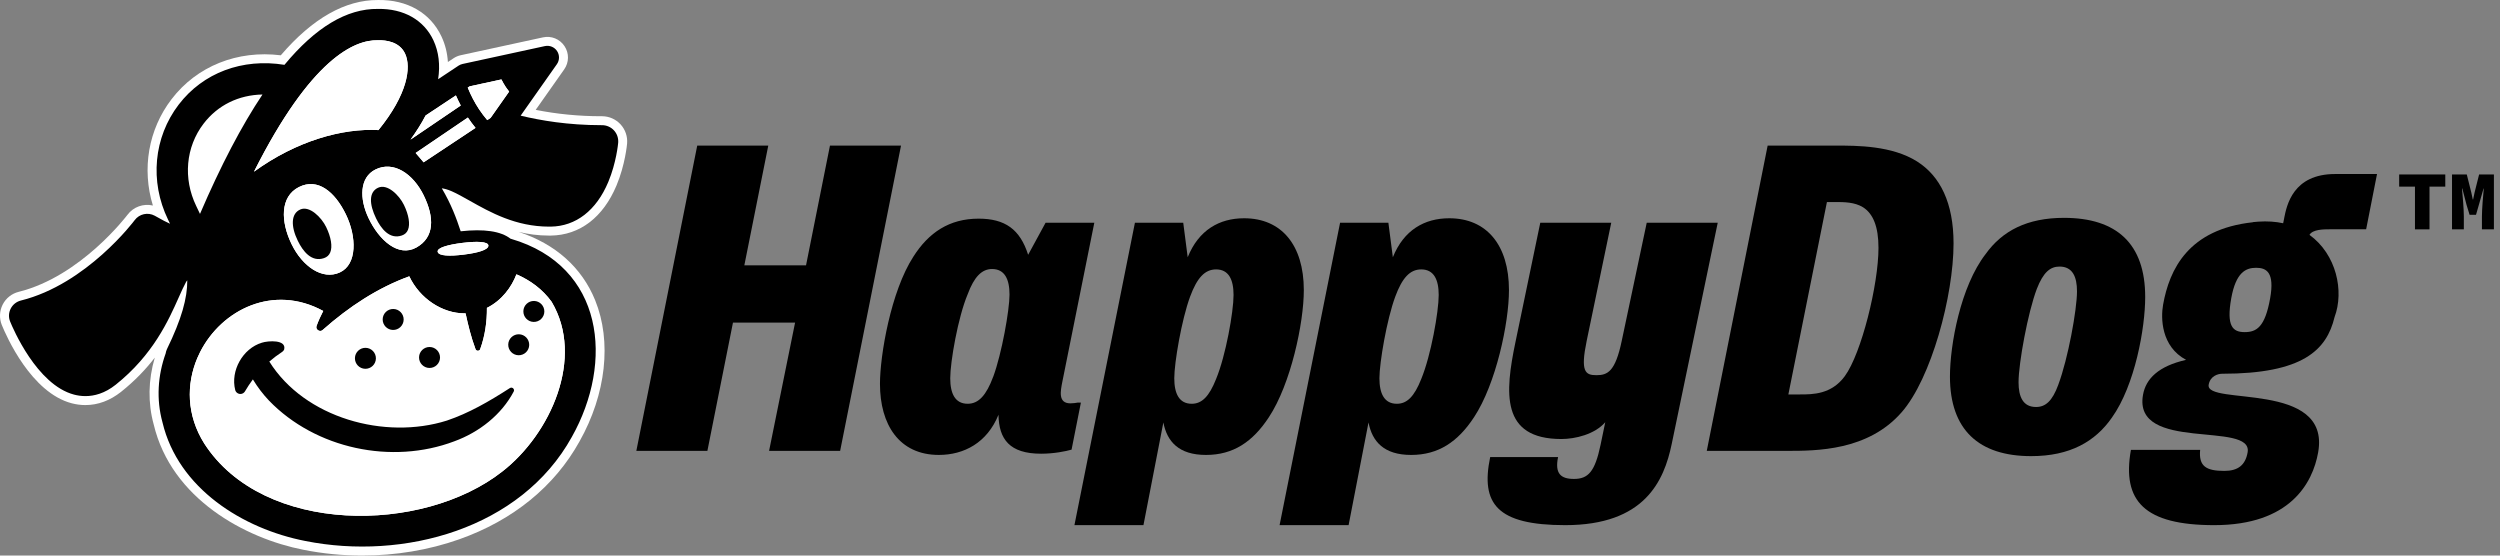
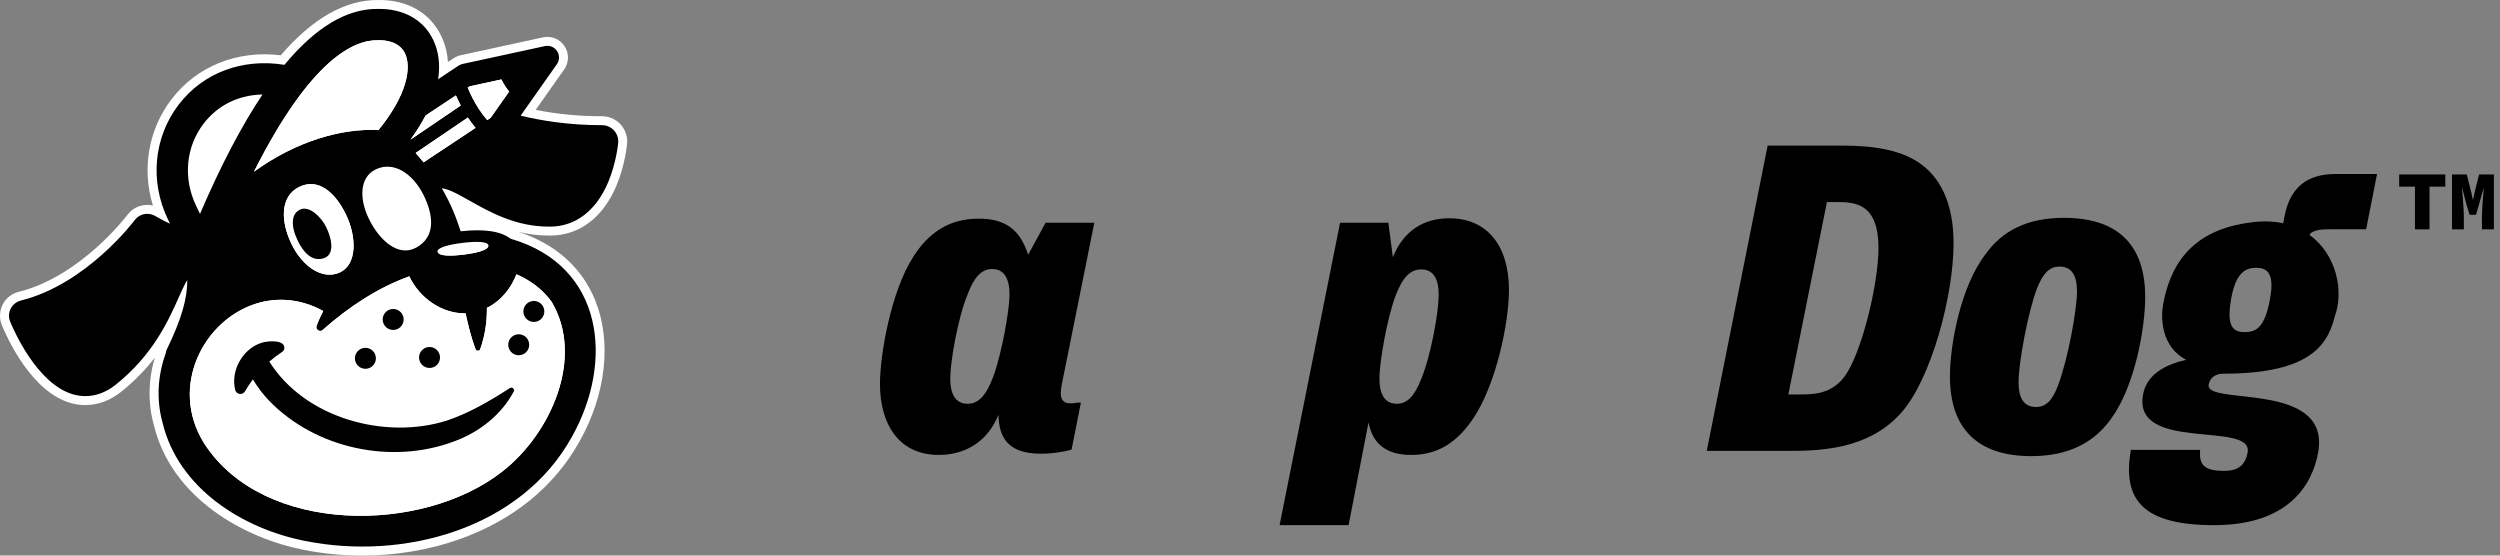
<svg xmlns="http://www.w3.org/2000/svg" width="252" height="56" viewBox="0 0 252 56" fill="none">
  <rect x="0" y="0" width="252" height="56" fill="#808080" stroke="none" />
  <path d="M230.242 22.014C230.221 22.124 230.174 22.34 230.142 22.503C229.386 22.34 228.548 22.279 227.634 22.342C227.634 22.342 227.634 22.342 227.631 22.342C227.455 22.355 227.277 22.369 227.093 22.39V22.403C220.596 23.104 218.676 27.135 218.038 30.723C217.804 32.038 217.825 34.919 220.357 36.274C217.56 36.91 216.304 38.181 216.016 39.794C214.97 45.645 227.135 42.38 226.56 45.603C226.334 46.874 225.601 47.467 224.215 47.467C222.382 47.467 221.615 47.003 221.775 45.348H214.797C213.875 50.519 216.171 52.935 223.193 52.935C230.841 52.935 233.118 48.697 233.669 45.603C234.972 38.312 222.248 40.939 222.634 38.777C222.791 37.887 223.59 37.674 223.991 37.674C232.138 37.674 234.523 35.282 235.321 31.97C236.311 29.331 235.507 25.638 232.795 23.674C233.118 23.122 234.194 23.112 234.877 23.112H238.507L239.604 17.541H235.384C231.122 17.541 230.499 20.698 230.239 22.014H230.242ZM228.829 30.076C228.312 32.978 227.458 33.477 226.261 33.477C225.063 33.477 224.406 32.889 224.908 30.076C225.378 27.448 226.379 26.993 227.419 26.993C228.459 26.993 229.299 27.448 228.829 30.076Z" fill="black" />
-   <path d="M83.661 14.676L81.248 26.746H75.029L77.442 14.676H70.281L64.143 45.448H71.305L73.884 32.516H80.145L77.524 45.448H84.686L90.823 14.676H83.661Z" fill="black" />
  <path d="M108.671 40.576C108.427 40.618 108.18 40.657 107.894 40.657C106.625 40.657 106.911 39.389 107.074 38.53L110.307 22.45H105.396L103.636 25.683C102.817 23.106 101.304 22.04 98.644 22.04C95.7 22.04 93.612 23.432 92.057 25.887C89.807 29.367 88.701 35.791 88.701 38.696C88.701 42.787 90.624 45.857 94.634 45.857C97.171 45.857 99.503 44.631 100.648 41.805C100.687 44.261 101.753 45.734 104.944 45.734C106.252 45.734 107.439 45.487 108.014 45.324L108.955 40.579H108.668L108.671 40.576ZM100.12 37.958C99.424 39.841 98.647 40.699 97.544 40.699C96.275 40.699 95.784 39.675 95.784 38.123C95.784 36.487 96.561 31.986 97.544 29.654C98.198 27.894 98.975 27.117 99.999 27.117C101.268 27.117 101.759 28.141 101.759 29.695C101.759 31.25 100.981 35.628 100.123 37.96L100.12 37.958Z" fill="black" />
-   <path d="M125.405 22.001C122.91 22.001 120.823 23.188 119.72 25.93L119.27 22.45H114.401L108.303 52.935H115.26L117.267 42.583C117.634 44.505 118.821 45.858 121.563 45.858C124.305 45.858 126.269 44.547 127.905 42.052C130.117 38.699 131.425 32.558 131.425 29.244C131.425 24.703 129.174 22.001 125.411 22.001H125.405ZM122.582 38.205C121.886 39.964 121.151 40.7 120.127 40.7C118.858 40.7 118.367 39.675 118.367 38.123C118.367 36.571 119.102 32.23 119.964 29.898C120.66 28.018 121.437 27.156 122.582 27.156C123.851 27.156 124.342 28.18 124.342 29.735C124.342 31.413 123.564 35.833 122.582 38.205Z" fill="black" />
  <path d="M146.084 22.001C143.589 22.001 141.502 23.188 140.399 25.93L139.949 22.45H135.08L128.982 52.935H135.939L137.946 42.583C138.313 44.505 139.5 45.858 142.242 45.858C144.984 45.858 146.948 44.547 148.585 42.052C150.796 38.699 152.104 32.558 152.104 29.244C152.104 24.703 149.853 22.001 146.09 22.001H146.084ZM143.261 38.205C142.565 39.964 141.83 40.7 140.806 40.7C139.537 40.7 139.046 39.675 139.046 38.123C139.046 36.571 139.781 32.23 140.643 29.898C141.339 28.018 142.116 27.156 143.261 27.156C144.53 27.156 145.021 28.18 145.021 29.735C145.021 31.413 144.243 35.833 143.261 38.205Z" fill="black" />
  <path d="M193.238 16.273C190.701 14.676 187.224 14.676 185.055 14.676H178.179L172.042 45.448H180.102C183.088 45.448 188.285 45.448 191.681 41.561C194.667 38.165 196.918 29.817 196.918 24.538C196.918 20.446 195.568 17.746 193.236 16.273H193.238ZM185.956 37.918C184.606 39.759 182.723 39.759 181.454 39.759H180.267L184.154 20.365H184.974C185.874 20.365 186.938 20.365 187.797 20.895C188.821 21.549 189.351 22.86 189.351 24.987C189.351 28.672 187.634 35.626 185.956 37.918Z" fill="black" />
  <path d="M208.053 21.959C204.329 21.959 201.834 23.267 200.156 25.602C197.619 28.874 196.555 34.767 196.555 37.958C196.555 43.318 199.46 45.978 204.739 45.978C208.667 45.978 211.204 44.505 212.882 42.092C215.215 38.817 216.236 33.047 216.236 29.938C216.236 24.577 213.371 21.959 208.053 21.959ZM207.48 38.775C206.866 40.453 206.172 41.025 205.23 41.025C203.922 41.025 203.47 40.001 203.47 38.531C203.47 36.608 204.41 31.492 205.311 29.121C205.965 27.443 206.661 26.87 207.601 26.87C208.912 26.87 209.361 27.894 209.361 29.365C209.361 31.206 208.46 36.156 207.478 38.775H207.48Z" fill="black" />
-   <path d="M165.991 22.45L163.473 34.347C162.821 37.48 162.036 37.818 160.917 37.818C159.798 37.818 159.289 37.48 159.94 34.347L162.414 22.45H155.26L152.76 34.473C151.694 39.596 151.263 44.253 157.388 44.253C158.774 44.253 160.749 43.788 161.81 42.559L161.335 44.846C160.77 47.556 160.085 48.276 158.653 48.276C157.311 48.276 156.713 47.725 157.054 46.075H150.21C149.233 50.774 150.885 52.935 157.774 52.935C165.778 52.935 167.732 48.489 168.507 44.762L173.148 22.45H165.991Z" fill="black" />
  <path d="M241.837 18.812H243.428V23.119H244.894V18.812H246.485V17.586H241.837V18.812Z" fill="black" />
  <path d="M249.894 17.586L249.442 19.39L249.29 20.105H249.256L249.104 19.39L248.652 17.586H247.163V23.119H248.355V21.817C248.355 21.16 248.237 19.653 248.169 19.007H248.203L248.628 20.651L248.935 21.654H249.581L249.87 20.651L250.338 19.007H250.364C250.296 19.653 250.178 21.16 250.178 21.817V23.119H251.386V17.586H249.897H249.894Z" fill="black" />
  <path d="M55.516 23.747C58.442 23.71 60.797 21.914 62.147 18.689C63.017 16.614 63.203 14.558 63.211 14.471C63.274 13.765 63.032 13.059 62.552 12.536C62.079 12.021 61.409 11.724 60.711 11.716C60.671 11.716 60.635 11.716 60.593 11.716C58.358 11.716 56.144 11.501 53.998 11.073L56.871 6.995C57.367 6.291 57.381 5.369 56.903 4.649C56.425 3.93 55.569 3.583 54.731 3.767L46.434 5.568C46.182 5.624 45.943 5.723 45.725 5.868L45.148 6.251C45.09 5.337 44.877 4.479 44.504 3.685C43.388 1.298 41.061 -0.039 38.112 0.001C34.811 -0.018 31.515 1.831 28.303 5.574C23.928 5.033 19.844 6.666 17.294 9.996C14.949 13.061 14.284 17.029 15.411 20.717C14.465 20.496 13.446 20.845 12.848 21.654C12.8 21.715 8.165 27.857 1.883 29.417C1.185 29.591 0.596 30.058 0.271 30.699C-0.055 31.34 -0.089 32.091 0.181 32.758C0.641 33.887 3.136 39.581 7.233 40.652C7.682 40.77 8.144 40.831 8.601 40.831C9.883 40.831 11.099 40.377 12.22 39.484C13.612 38.373 14.715 37.204 15.602 36.051C14.938 38.307 14.899 40.629 15.495 42.79C17.278 50.291 24.747 54.282 30.596 55.42C32.539 55.808 34.53 56 36.513 56C39.872 56 43.215 55.449 46.285 54.364C51.708 52.449 55.902 49.033 58.415 44.495C61.094 39.738 61.682 34.418 59.991 30.263C58.649 26.962 55.981 24.588 52.278 23.374C53.221 23.605 54.24 23.747 55.345 23.747H55.508H55.516Z" fill="white" />
  <path d="M20.156 21.559C22.247 16.693 24.348 12.678 26.457 9.523C24.051 9.571 21.95 10.59 20.519 12.462C18.723 14.81 18.436 17.99 19.773 20.756C19.904 21.029 20.033 21.294 20.156 21.559Z" fill="white" />
  <path d="M60.684 12.617C60.653 12.617 60.624 12.617 60.593 12.617C57.27 12.617 54.473 12.142 52.48 11.659L56.133 6.472C56.412 6.075 56.419 5.55 56.152 5.146C55.884 4.741 55.398 4.544 54.922 4.647L46.624 6.448C46.482 6.48 46.345 6.537 46.224 6.616L44.163 7.985C44.383 6.551 44.231 5.227 43.688 4.064C42.726 2.01 40.696 0.86 38.102 0.899C34.961 0.857 31.812 2.748 28.673 6.535C24.437 5.849 20.472 7.331 18.014 10.543C15.49 13.844 15.075 18.282 16.934 22.127C17.005 22.276 17.071 22.41 17.139 22.555C16.716 22.368 16.325 22.15 15.965 21.948L15.6 21.746C14.909 21.368 14.045 21.559 13.575 22.192C13.528 22.258 8.743 28.645 2.104 30.294C1.66 30.405 1.287 30.701 1.08 31.108C0.872 31.516 0.851 31.994 1.024 32.416C1.287 33.065 3.708 38.793 7.469 39.778C7.797 39.864 8.183 39.927 8.609 39.927C9.494 39.927 10.558 39.66 11.666 38.777C15.437 35.767 16.989 32.285 18.016 29.979C18.287 29.373 18.52 28.85 18.741 28.448C18.783 28.372 18.83 28.309 18.878 28.259C18.885 30.055 18.31 32.151 16.829 35.192C16.761 35.331 16.724 35.478 16.698 35.626C15.91 37.826 15.736 40.237 16.38 42.58C17.961 49.232 24.474 53.305 30.78 54.532C40.673 56.509 52.501 53.326 57.638 44.048C61.89 36.495 60.913 26.83 51.519 24.078C51.498 24.073 51.48 24.068 51.459 24.06C50.489 23.306 48.809 23.051 46.437 23.314C46.004 21.995 45.476 20.577 44.533 18.981C44.798 19.017 45.127 19.099 45.536 19.28C46.075 19.516 46.692 19.866 47.346 20.233C49.413 21.397 51.978 22.844 55.353 22.844C55.403 22.844 55.453 22.844 55.506 22.844C58.05 22.812 60.112 21.213 61.315 18.34C62.129 16.394 62.305 14.474 62.313 14.393C62.352 13.935 62.2 13.484 61.89 13.145C61.58 12.809 61.144 12.617 60.687 12.617H60.684ZM42.902 11.643L45.957 9.618C46.106 9.965 46.272 10.303 46.445 10.634L41.382 14.072C41.978 13.253 42.49 12.441 42.902 11.643ZM42.721 19.716C43.8 21.935 43.806 23.918 41.98 24.945C40.155 25.972 38.214 24.217 37.153 21.993C36.211 20.015 36.242 17.888 37.842 17.09C39.659 16.181 41.644 17.499 42.724 19.716H42.721ZM38.073 4.058C38.094 4.058 38.115 4.058 38.136 4.058C38.9 4.04 40.268 4.197 40.833 5.406C41.479 6.79 41.08 9.51 38.151 13.111C34.532 12.911 29.892 14.19 25.601 17.308C31.344 5.905 35.725 4.011 38.073 4.058ZM34.257 27.461C32.5 28.264 30.488 26.862 29.388 24.603C28.29 22.345 28.211 19.834 30.123 18.86C32.038 17.888 33.766 19.351 34.863 21.609C35.961 23.868 36.011 26.657 34.254 27.461H34.257ZM20.521 12.465C21.953 10.595 24.054 9.573 26.459 9.526C24.351 12.678 22.25 16.693 20.159 21.562C20.036 21.299 19.907 21.032 19.776 20.759C18.439 17.99 18.723 14.813 20.521 12.465ZM52.057 27.65C53.452 28.251 54.689 29.155 55.608 30.423C58.959 36.069 55.495 43.733 50.66 47.507C42.613 53.852 26.549 53.936 20.6 44.718C18.788 41.847 18.778 38.714 19.891 36.096C19.988 35.891 20.083 35.689 20.172 35.492C22.336 31.224 27.539 28.6 32.584 31.345C32.329 31.831 32.101 32.332 31.909 32.858C31.775 33.215 32.266 33.532 32.536 33.254C35.171 30.919 38.062 29.018 41.258 27.852C42.314 30.097 44.591 31.587 46.821 31.587C46.857 31.587 46.894 31.581 46.931 31.581C47.196 32.792 47.482 33.979 47.934 35.192C48.002 35.405 48.325 35.413 48.404 35.203C48.893 33.858 49.095 32.45 49.084 31.035C50.592 30.287 51.579 28.926 52.06 27.65H52.057ZM46.603 24.485C48.016 24.309 49.229 24.33 49.231 24.758C49.234 25.186 48.16 25.491 46.75 25.664C45.337 25.84 44.226 25.809 44.121 25.391C44.016 24.974 45.192 24.659 46.603 24.485ZM42.7 16.362C42.451 16.055 42.183 15.742 41.899 15.422L47.162 11.85C47.398 12.202 47.656 12.552 47.934 12.893L42.7 16.365V16.362ZM49.452 11.884L49.116 12.108C48.822 11.753 48.543 11.393 48.302 11.028C47.853 10.348 47.467 9.613 47.149 8.833L47.346 8.704L50.547 8.008C50.676 8.268 50.82 8.526 50.986 8.772C51.093 8.933 51.209 9.085 51.325 9.232L49.457 11.884H49.452Z" fill="black" />
  <path d="M48.399 35.203C48.32 35.413 47.997 35.405 47.929 35.192C47.477 33.979 47.188 32.792 46.926 31.581C46.889 31.581 46.852 31.587 46.815 31.587C44.586 31.587 42.309 30.098 41.253 27.852C38.057 29.018 35.168 30.92 32.531 33.254C32.261 33.535 31.77 33.218 31.904 32.858C32.095 32.335 32.324 31.831 32.579 31.345C27.536 28.598 22.331 31.222 20.167 35.492C20.078 35.689 19.983 35.894 19.886 36.096C18.775 38.714 18.783 41.847 20.595 44.718C26.544 53.936 42.608 53.852 50.655 47.507C55.49 43.733 58.954 36.067 55.603 30.423C54.686 29.155 53.447 28.251 52.052 27.65C51.572 28.926 50.584 30.287 49.077 31.035C49.087 32.451 48.885 33.858 48.396 35.203H48.399ZM43.32 34.977C43.903 34.99 44.365 35.476 44.352 36.059C44.339 36.642 43.853 37.104 43.27 37.091C42.687 37.078 42.225 36.592 42.238 36.009C42.251 35.426 42.737 34.964 43.32 34.977ZM39.656 31.145C40.239 31.159 40.702 31.644 40.688 32.227C40.675 32.81 40.189 33.273 39.606 33.26C39.023 33.246 38.561 32.761 38.574 32.178C38.587 31.595 39.073 31.132 39.656 31.145ZM36.857 35.061C37.44 35.074 37.902 35.56 37.889 36.143C37.876 36.726 37.39 37.188 36.807 37.175C36.224 37.162 35.762 36.676 35.775 36.093C35.788 35.51 36.274 35.048 36.857 35.061ZM53.838 30.337C54.421 30.35 54.883 30.835 54.87 31.419C54.857 32.002 54.371 32.464 53.788 32.451C53.205 32.438 52.743 31.952 52.756 31.369C52.769 30.786 53.255 30.323 53.838 30.337ZM52.312 33.693C52.895 33.706 53.357 34.192 53.344 34.775C53.331 35.358 52.845 35.82 52.262 35.807C51.679 35.794 51.217 35.308 51.23 34.725C51.243 34.142 51.729 33.68 52.312 33.693ZM51.39 39.116C51.514 39.032 51.684 39.069 51.766 39.195C51.821 39.279 51.821 39.381 51.776 39.465C50.553 41.797 48.304 43.565 45.783 44.484C39.491 46.866 31.804 45.235 27.113 40.382C26.502 39.736 25.95 39.016 25.485 38.239C25.204 38.622 24.934 39.029 24.668 39.476C24.5 39.72 24.167 39.786 23.922 39.618C23.812 39.541 23.739 39.431 23.704 39.313C23.213 37.377 24.461 35.124 26.394 34.541C27.006 34.339 28.897 34.202 28.637 35.229C28.597 35.329 28.526 35.405 28.442 35.463C27.962 35.781 27.536 36.106 27.14 36.445C30.701 42.134 38.787 44.361 45.037 42.388C47.246 41.642 49.245 40.489 51.385 39.113L51.39 39.116Z" fill="white" />
  <path d="M45.954 9.618L42.9 11.643C42.487 12.439 41.975 13.25 41.379 14.072L46.442 10.634C46.269 10.304 46.104 9.965 45.954 9.618Z" fill="white" />
  <path d="M41.896 15.419C42.183 15.74 42.451 16.052 42.697 16.36L47.931 12.888C47.653 12.546 47.396 12.2 47.159 11.845L41.896 15.417V15.419Z" fill="white" />
  <path d="M50.542 8.005L47.341 8.701L47.144 8.83C47.464 9.61 47.847 10.348 48.297 11.025C48.541 11.393 48.816 11.75 49.111 12.105L49.447 11.882L51.314 9.229C51.196 9.08 51.08 8.93 50.975 8.77C50.81 8.52 50.668 8.265 50.537 8.005H50.542Z" fill="white" />
  <path d="M38.149 13.111C41.077 9.511 41.476 6.787 40.83 5.406C40.266 4.198 38.897 4.04 38.133 4.058C38.112 4.058 38.091 4.058 38.07 4.058C35.722 4.011 31.344 5.905 25.598 17.308C29.889 14.191 34.53 12.912 38.149 13.111Z" fill="white" />
  <path d="M27.145 36.448C27.539 36.106 27.967 35.781 28.448 35.465C28.532 35.408 28.602 35.331 28.642 35.232C28.902 34.207 27.011 34.341 26.399 34.544C24.463 35.127 23.216 37.38 23.71 39.315C23.741 39.436 23.817 39.547 23.928 39.62C24.175 39.788 24.508 39.722 24.674 39.478C24.939 39.032 25.207 38.622 25.49 38.241C25.958 39.019 26.507 39.738 27.119 40.384C31.809 45.235 39.496 46.866 45.788 44.486C48.31 43.567 50.558 41.797 51.782 39.468C51.826 39.384 51.824 39.281 51.771 39.197C51.69 39.071 51.522 39.034 51.395 39.118C49.255 40.495 47.257 41.645 45.048 42.393C38.797 44.368 30.711 42.139 27.15 36.45L27.145 36.448Z" fill="black" />
  <path d="M39.606 33.259C40.189 33.273 40.675 32.81 40.688 32.227C40.702 31.644 40.239 31.158 39.656 31.145C39.073 31.132 38.587 31.594 38.574 32.177C38.561 32.76 39.023 33.246 39.606 33.259Z" fill="black" />
  <path d="M36.809 37.175C37.392 37.188 37.878 36.726 37.891 36.143C37.905 35.56 37.442 35.074 36.859 35.061C36.276 35.048 35.79 35.51 35.777 36.093C35.764 36.676 36.226 37.162 36.809 37.175Z" fill="black" />
  <path d="M43.273 37.091C43.856 37.104 44.341 36.642 44.355 36.059C44.368 35.476 43.906 34.99 43.322 34.977C42.739 34.964 42.254 35.426 42.24 36.009C42.227 36.592 42.69 37.078 43.273 37.091Z" fill="black" />
  <path d="M52.262 35.809C52.845 35.822 53.331 35.36 53.344 34.777C53.357 34.194 52.895 33.708 52.312 33.695C51.729 33.682 51.243 34.144 51.23 34.727C51.217 35.31 51.679 35.796 52.262 35.809Z" fill="black" />
  <path d="M53.788 32.45C54.371 32.464 54.857 32.001 54.87 31.418C54.883 30.835 54.421 30.349 53.838 30.336C53.255 30.323 52.769 30.785 52.756 31.368C52.743 31.951 53.205 32.437 53.788 32.45Z" fill="black" />
  <path d="M30.123 18.86C28.209 19.831 28.287 22.342 29.388 24.603C30.485 26.862 32.5 28.267 34.257 27.46C36.014 26.657 35.964 23.868 34.866 21.609C33.768 19.351 32.038 17.888 30.126 18.86H30.123ZM33.288 25.441C33.169 25.725 32.965 25.916 32.657 26.021C31.389 26.457 30.522 25.312 30.015 24.272C29.301 22.802 29.327 21.53 30.262 21.121C31.2 20.711 32.392 21.906 32.867 22.886C33.366 23.913 33.521 24.869 33.285 25.444L33.288 25.441Z" fill="white" />
-   <path d="M37.839 17.087C36.239 17.886 36.208 20.013 37.151 21.99C38.212 24.217 40.155 25.969 41.978 24.942C43.803 23.915 43.798 21.933 42.718 19.713C41.639 17.494 39.654 16.178 37.836 17.087H37.839ZM40.715 20.654C41.206 21.662 41.358 22.6 41.122 23.164C41.006 23.445 40.804 23.629 40.505 23.734C39.26 24.165 38.406 23.038 37.91 22.017C37.209 20.572 37.169 19.356 38.109 18.92C39.052 18.484 40.245 19.692 40.712 20.654H40.715Z" fill="white" />
  <path d="M30.265 21.119C29.327 21.528 29.301 22.802 30.018 24.27C30.522 25.31 31.392 26.455 32.66 26.019C32.965 25.914 33.172 25.725 33.29 25.439C33.529 24.863 33.374 23.908 32.873 22.881C32.397 21.901 31.202 20.706 30.267 21.116L30.265 21.119Z" fill="black" />
-   <path d="M38.112 18.923C37.169 19.359 37.209 20.575 37.912 22.019C38.409 23.038 39.26 24.165 40.507 23.737C40.806 23.634 41.009 23.448 41.124 23.167C41.358 22.602 41.206 21.665 40.717 20.656C40.25 19.695 39.057 18.487 38.115 18.923H38.112Z" fill="black" />
-   <path d="M44.118 25.391C44.223 25.809 45.337 25.84 46.747 25.664C48.16 25.488 49.234 25.186 49.229 24.758C49.226 24.33 48.01 24.309 46.6 24.485C45.187 24.661 44.011 24.974 44.118 25.391Z" fill="white" />
+   <path d="M44.118 25.391C44.223 25.809 45.337 25.84 46.747 25.664C48.16 25.488 49.234 25.186 49.229 24.758C45.187 24.661 44.011 24.974 44.118 25.391Z" fill="white" />
</svg>